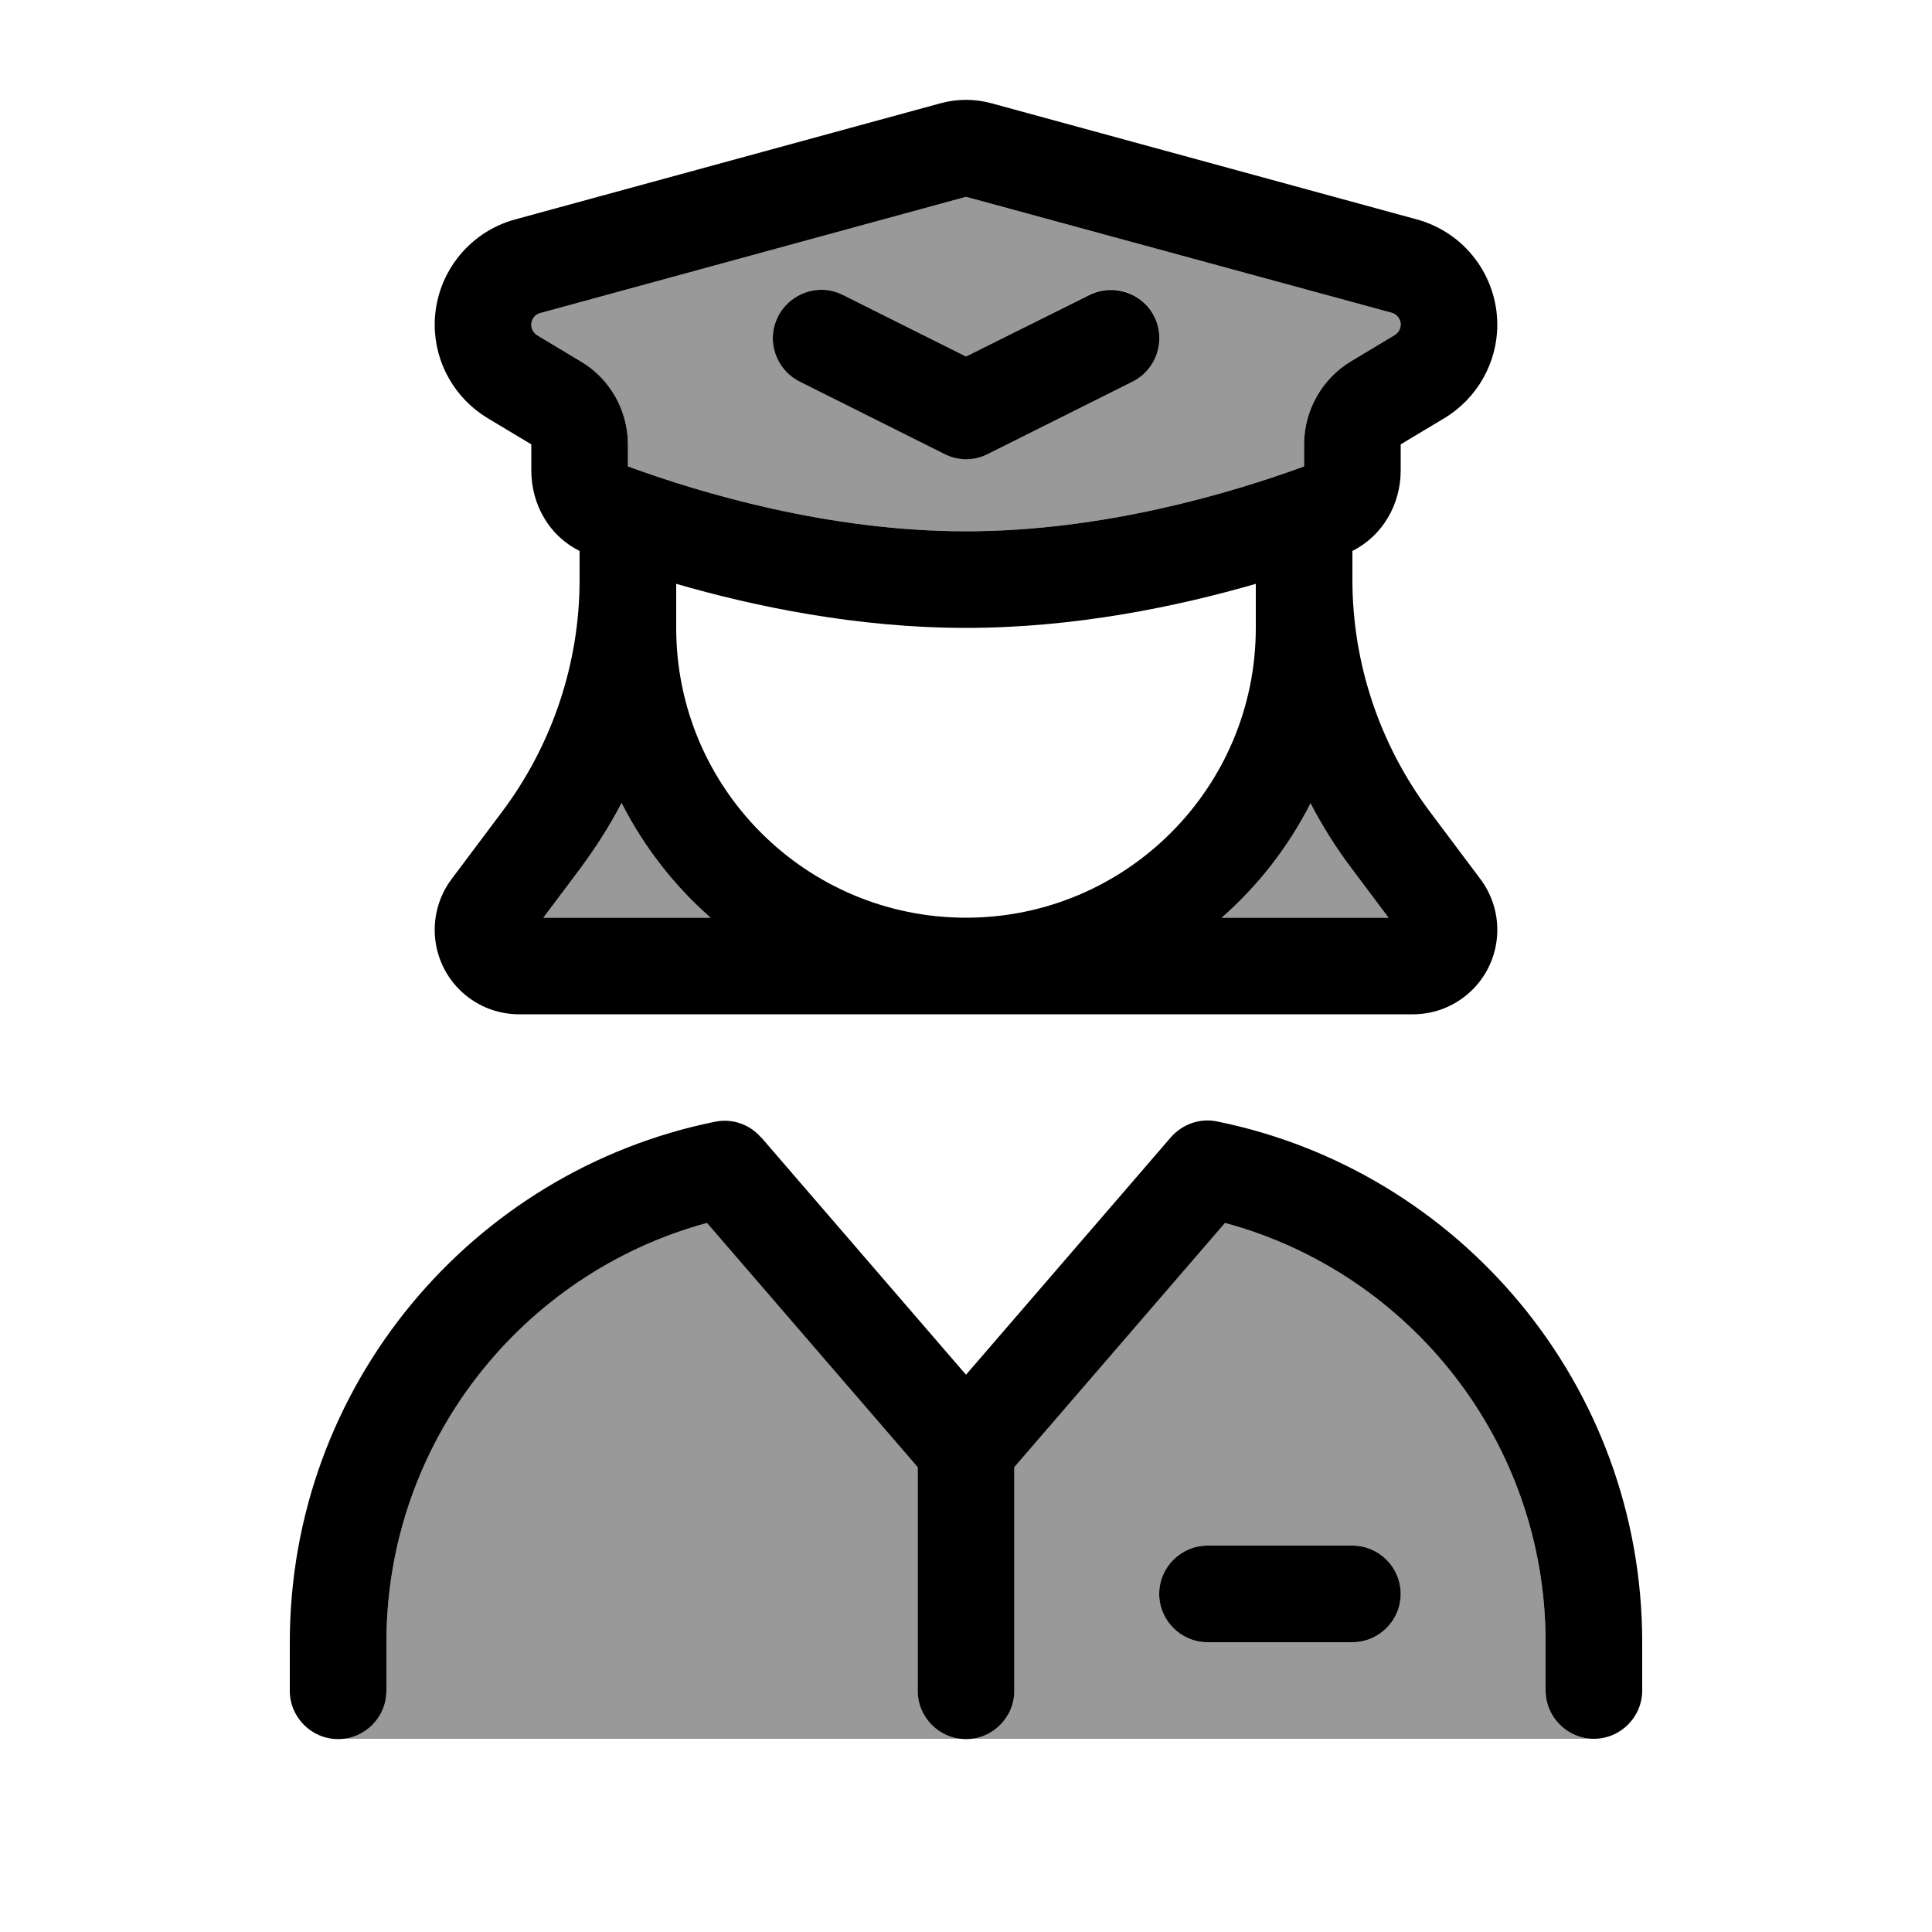
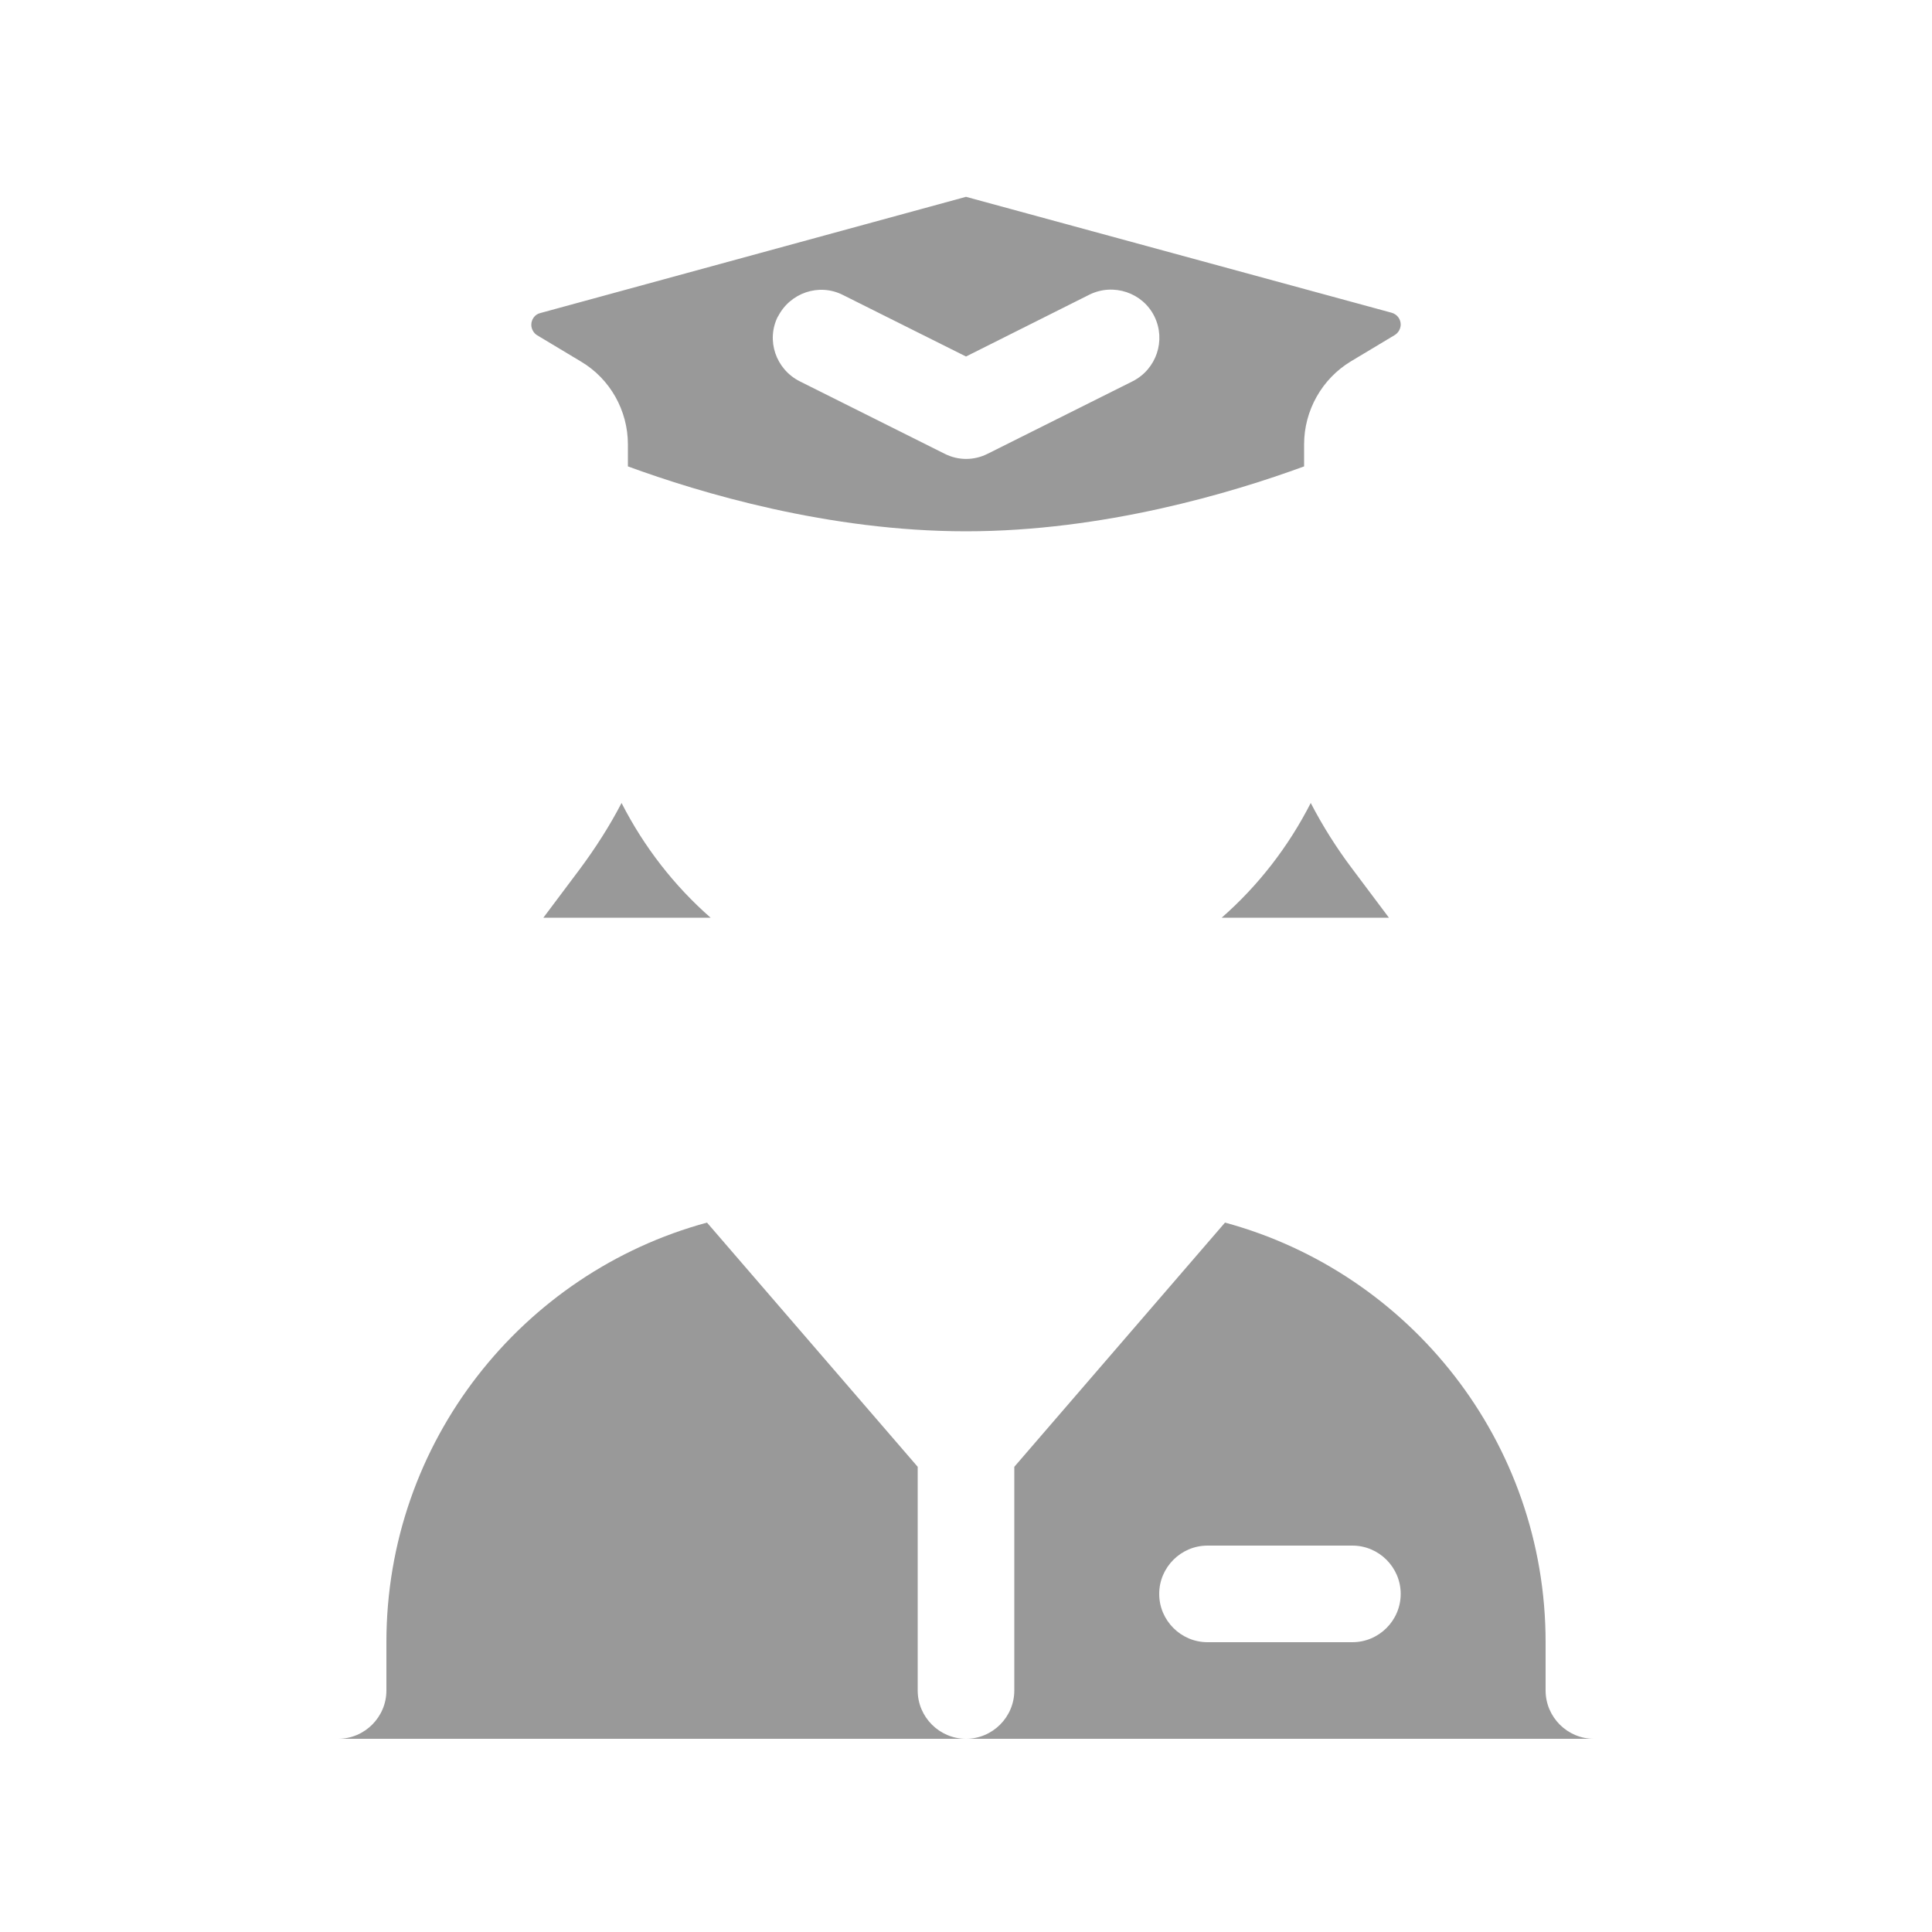
<svg xmlns="http://www.w3.org/2000/svg" viewBox="0 0 640 640">
  <path opacity=".4" fill="currentColor" d="M112 576C120.8 576 128 568.8 128 560L128 544C128 477.6 173 421.6 234.2 405L304 485.9L304 560C304 568.8 311.2 576 320 576L112 576zM176 107.6C176 105.8 177.2 104.1 179 103.7L320 65.2L461 103.6C462.8 104.1 464 105.7 464 107.5C464 108.9 463.2 110.3 462 111L447.5 119.7C437.9 125.5 432 136 432 147.2L432 154.5C408 163.3 365.5 176 320 176C274.5 176 232 163.3 208 154.5L208 147.2C208 136 202.1 125.5 192.5 119.8L178 111.1C176.8 110.4 176 109 176 107.6zM180 304L192 288C197.2 281 201.9 273.7 205.9 266C213.3 280.5 223.3 293.4 235.4 304L180 304zM257.7 104.8C253.7 112.7 257 122.3 264.9 126.3L312.9 150.3C317.4 152.6 322.7 152.6 327.2 150.3L375.2 126.3C383.1 122.3 386.3 112.7 382.4 104.8C378.5 96.9 368.8 93.7 360.9 97.6L320 118.1L279.2 97.7C271.3 93.7 261.7 97 257.7 104.9zM320 576C328.8 576 336 568.8 336 560L336 485.9L405.8 405C467 421.6 512 477.6 512 544L512 560C512 568.8 519.2 576 528 576L320 576zM384 528C384 536.8 391.2 544 400 544L448 544C456.8 544 464 536.8 464 528C464 519.2 456.8 512 448 512L400 512C391.2 512 384 519.2 384 528zM404.7 304C416.8 293.4 426.8 280.5 434.2 266C438.2 273.7 442.8 281 448.1 288L460.1 304L404.8 304z" />
-   <path fill="currentColor" d="M432 147.2L432 154.5C408 163.3 365.5 176 320 176C274.5 176 232 163.3 208 154.5L208 147.2C208 136 202.1 125.5 192.5 119.8L178 111.1C176.8 110.4 176 109 176 107.6C176 105.8 177.2 104.1 179 103.7L320 65.2L461 103.6C462.8 104.1 464 105.7 464 107.5C464 108.9 463.2 110.3 462 111L447.5 119.7C437.9 125.5 432 136 432 147.2zM464 147.2L478.5 138.5C489.3 132 496 120.2 496 107.6C496 91.3 485.1 77 469.4 72.7L328.4 34.2C322.9 32.7 317.1 32.7 311.6 34.2L170.6 72.7C154.9 77 144 91.3 144 107.6C144 120.2 150.7 132 161.5 138.5L176 147.2L176 155.8C176 167.2 182 177.6 192 182.5L192 192C192 219.7 183 246.6 166.4 268.8L149.6 291.2C146 296 144 301.9 144 308C144 323.5 156.5 336 172 336L468 336C483.5 336 496 323.5 496 308C496 301.9 494 296 490.4 291.2L473.6 268.8C457 246.6 448 219.7 448 192L448 182.5C458 177.5 464 167.1 464 155.8L464 147.2zM434.1 266C438.1 273.7 442.7 281 448 288L448 288L460 304L404.7 304C416.8 293.4 426.8 280.5 434.2 266zM235.3 304L180 304L192 288C197.2 281 201.9 273.7 205.9 266C213.3 280.5 223.3 293.4 235.4 304zM224 208L224 193.4C249.9 200.9 283.9 208 320 208C356.1 208 390.1 200.9 416 193.4L416 208C416 261 373 304 320 304C267 304 224 261 224 208zM252.1 376.8C248.3 372.4 242.5 370.4 236.8 371.6C156.5 387.9 96 458.9 96 544.1L96 560.1C96 568.9 103.2 576.1 112 576.1C120.8 576.1 128 568.9 128 560.1L128 544.1C128 477.7 173 421.7 234.2 405.1L304 486L304 560.1C304 568.9 311.2 576.1 320 576.1C328.8 576.1 336 568.9 336 560.1L336 486L405.8 405.1C467 421.6 512 477.6 512 544L512 560C512 568.8 519.2 576 528 576C536.8 576 544 568.8 544 560L544 544C544 458.8 483.5 387.8 403.2 371.5C397.5 370.3 391.7 372.4 387.9 376.7L320 455.4L252.1 376.7zM384 528C384 536.8 391.2 544 400 544L448 544C456.8 544 464 536.8 464 528C464 519.2 456.8 512 448 512L400 512C391.2 512 384 519.2 384 528zM279.2 97.7C271.3 93.7 261.7 97 257.7 104.9C253.7 112.8 257 122.4 264.9 126.4L312.9 150.4C317.4 152.7 322.7 152.7 327.2 150.4L375.2 126.4C383.1 122.4 386.3 112.8 382.4 104.9C378.5 97 368.8 93.8 360.9 97.7L320 118.1L279.2 97.7z" />
</svg>